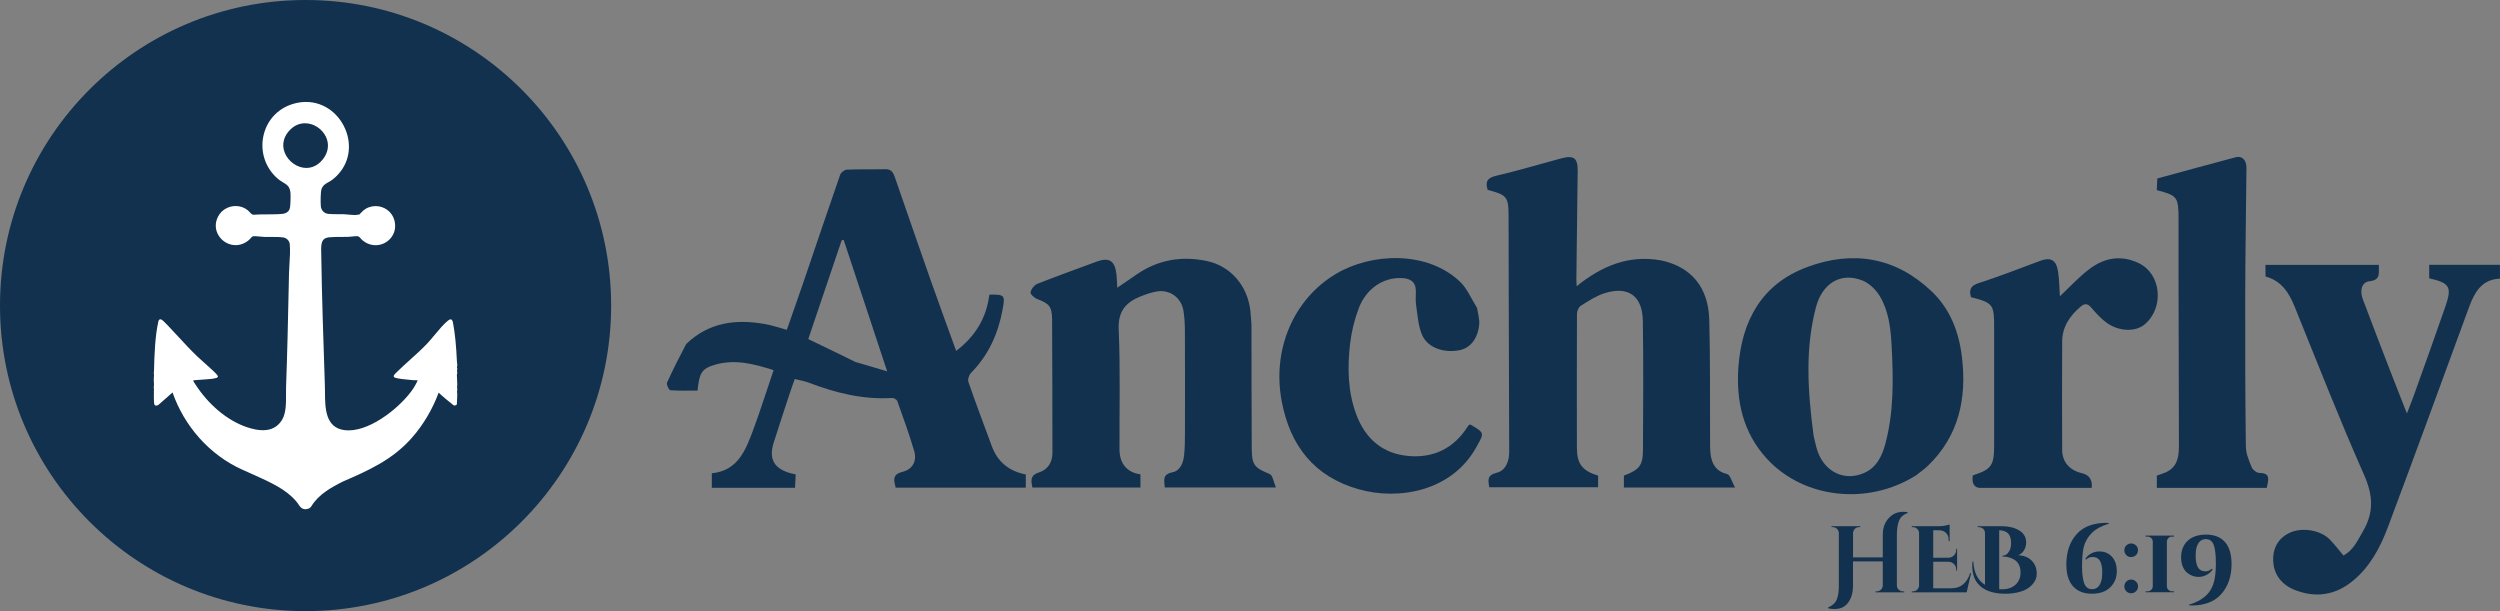
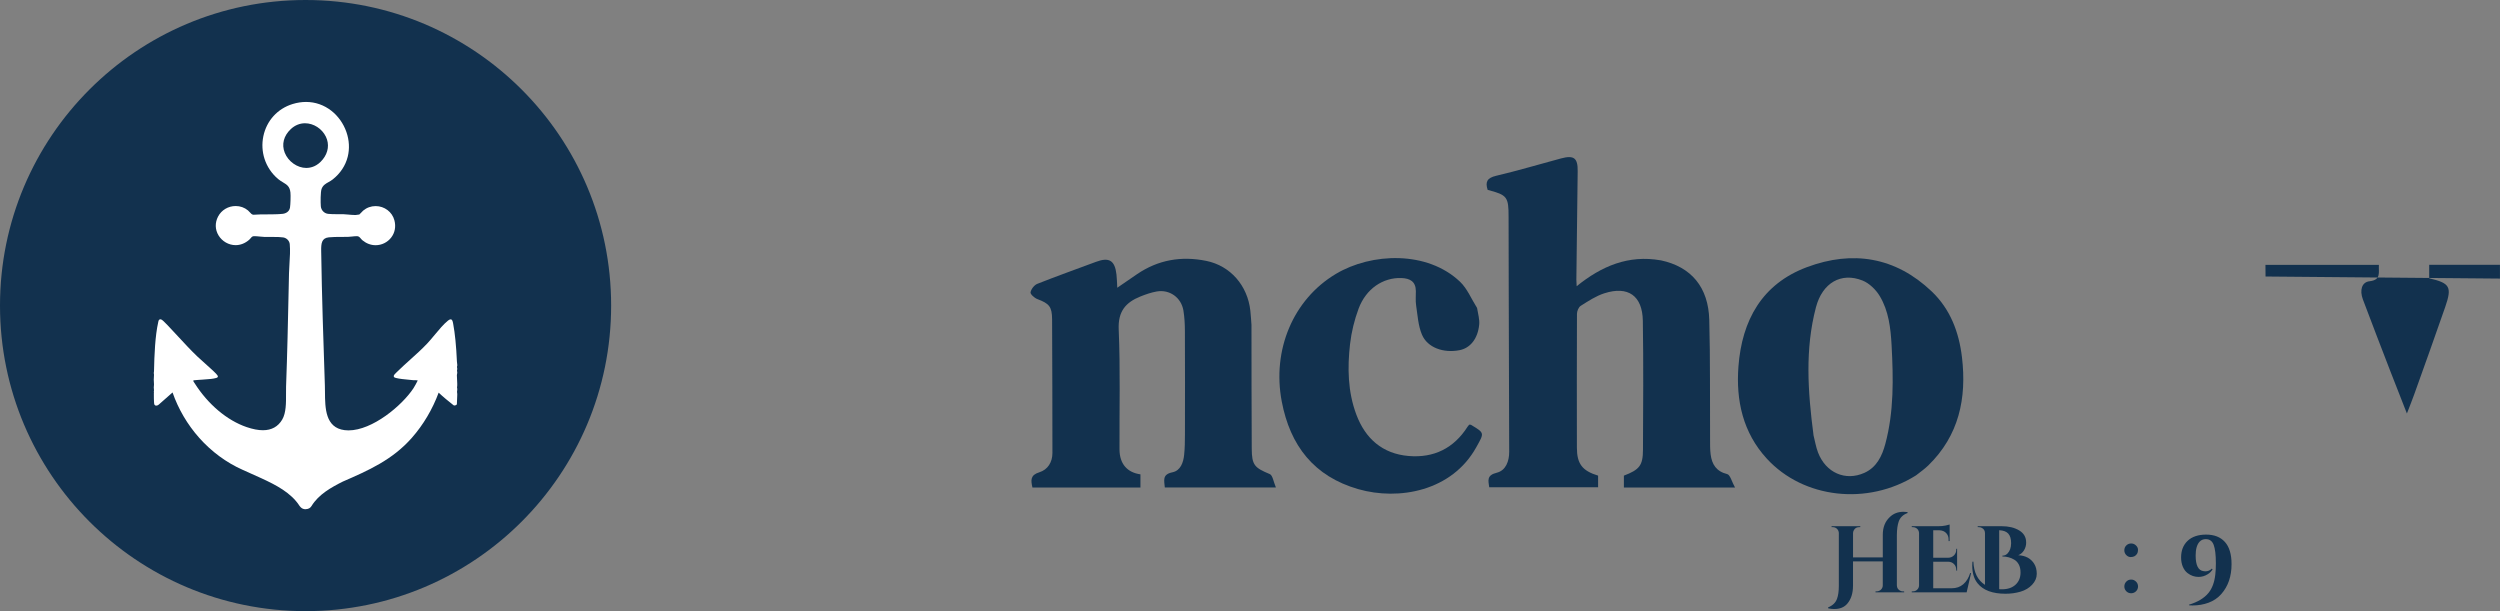
<svg xmlns="http://www.w3.org/2000/svg" id="Layer_2" viewBox="0 0 1063.42 259.95">
  <rect x="0" y="0" width="1063.42" height="259.95" fill="#808080" stroke="none" />
  <defs>
    <style>
      .cls-1 {
        fill: #fff;
      }

      .cls-2 {
        fill: #12314e;
      }
    </style>
  </defs>
  <g id="Layer_1-2" data-name="Layer_1">
    <g>
-       <path class="cls-2" d="M291.88,146.34c9.68-9.3,21.14-10.67,33.41-8.52,3.08.54,6.08,1.58,9.4,2.47,2.56-7.32,5.14-14.57,7.62-21.86,5.02-14.69,9.95-29.42,15.06-44.08.34-.98,1.85-2.15,2.86-2.19,5.46-.23,10.94-.05,16.4-.19,2.92-.07,3.5,1.95,4.22,4.01,5.01,14.43,9.97,28.87,15.04,43.28,3.48,9.88,7.11,19.7,10.83,30,8.24-6.25,12.89-14.12,14.12-23.93,6.49-.09,6.75.15,5.66,6.19-1.87,10.31-5.99,19.51-13.44,27.09-.84.86-1.51,2.75-1.16,3.78,3.19,9.18,6.61,18.29,9.99,27.41,2.49,6.73,7.37,10.65,14.45,12.02v5.61h-55.35c-.75-3-1.66-5.6,2.92-6.73,4.29-1.06,6.21-4.57,4.95-8.87-2.1-7.15-4.66-14.16-7.16-21.18-.23-.66-1.46-1.42-2.18-1.37-12.41.8-24.11-2.16-35.56-6.53-1.76-.67-3.66-.96-5.9-1.53-.6,1.71-1.25,3.45-1.83,5.2-2.4,7.31-4.84,14.61-7.15,21.95-2.16,6.9.22,11.02,7.32,12.97.58.16,1.18.26,2.06.45-.1,1.97-.18,3.81-.28,5.71h-35.4v-6.18c11.02-1.07,14.39-9.77,17.59-18.4,3.07-8.28,5.72-16.71,8.69-25.47-8.27-2.63-16.49-4.85-25.13-2.24-5.42,1.64-6.48,3.41-7.21,10.93-3.83,0-7.73.14-11.59-.15-.59-.05-1.75-2.46-1.4-3.23,2.47-5.49,5.26-10.84,8.14-16.42M363.8,153.94c4.26,1.26,8.53,2.52,13.57,4.01-6.4-19.34-12.46-37.64-18.51-55.94l-.84.21c-4.69,13.86-9.38,27.72-14.21,42.01,6.56,3.16,13.03,6.27,20,9.71Z" />
      <path class="cls-2" d="M706.45,110.73c12.95,2.77,20.25,11.4,20.62,25.36.45,16.91.24,33.83.34,50.75.01,2.16-.04,4.34.24,6.47.55,4.22,2.4,7.21,7.05,8.36,1.28.32,1.93,3.2,3.32,5.71h-47.27v-5.06c6.62-2.52,8.09-4.31,8.12-10.99.08-18.29.23-36.58-.06-54.86-.17-10.7-6.28-14.96-16.39-11.71-3.55,1.14-6.83,3.31-10.03,5.33-.92.58-1.6,2.26-1.6,3.44-.09,18.95-.05,37.9-.03,56.86,0,6.86,2.25,9.87,9.02,11.93v4.96h-46.31c-.37-2.8-1.24-5.12,3.23-6.21,3.81-.94,5.27-4.87,5.26-8.83-.04-23.14-.13-46.28-.2-69.42-.03-10.17-.08-20.33-.06-30.5.01-8.59-.56-9.38-8.9-11.55-1.08-3.34-.3-5.08,3.58-5.99,9.27-2.17,18.41-4.93,27.62-7.39,5.55-1.48,7.17-.18,7.09,5.48-.2,15.36-.38,30.73-.56,46.09,0,.71.07,1.43.13,2.78,10.63-8.57,21.98-13.41,35.78-11Z" />
      <path class="cls-2" d="M532.34,138.31c.03,17.76,0,35.16.11,52.55.04,7.01,1.2,8.1,7.67,10.8,1.26.53,1.58,3.3,2.61,5.69h-47.26c-.2-2.88-1.27-5.53,3.25-6.45,3.43-.7,4.64-4.13,4.98-7.43.3-2.9.33-5.84.34-8.76.03-14.63.05-29.25-.02-43.88-.01-2.91-.16-5.86-.63-8.73-.92-5.54-5.88-9.07-11.36-8.11-2.35.41-4.67,1.22-6.9,2.11-6.27,2.52-9.6,6.3-9.27,14.01.73,17,.26,34.06.34,51.09.03,6.03,3.2,9.78,8.91,10.57v5.61h-45.94c-.71-3.13-.95-5.28,2.92-6.48,3.59-1.12,5.58-4.25,5.58-8.22-.02-18.95-.04-37.9-.14-56.85-.03-5.41-1.25-6.72-6.28-8.61-1.23-.46-3.04-2.1-2.89-2.89.25-1.36,1.59-3.08,2.88-3.59,8.26-3.28,16.64-6.25,24.96-9.36,5.58-2.08,8.02-.63,8.71,5.35.2,1.72.22,3.46.34,5.67,3.07-2.11,5.73-3.95,8.41-5.77,9.01-6.13,18.87-7.81,29.48-5.65,10.18,2.07,17.56,10.44,18.73,21.26.2,1.9.31,3.8.48,6.07Z" />
      <path class="cls-2" d="M814.95,202.25c-20.53,12.88-47.77,9.87-63.4-7.15-10.17-11.08-13.18-24.72-12.07-39.27,1.5-19.61,10.04-35.08,29.18-42.21,19.41-7.23,37.58-4.32,52.98,10.3,7.96,7.56,11.66,17.38,12.92,28.06,2.06,17.42-1.26,33.3-14.37,46.04-1.54,1.5-3.33,2.73-5.24,4.24M771.4,185.1c.63,2.46,1.02,5.01,1.93,7.37,3.29,8.59,11.62,12.31,19.71,8.67,5.17-2.32,7.5-7.07,8.89-12.23,3.73-13.83,3.45-27.94,2.69-42.06-.39-7.28-1.23-14.59-5.04-20.92-1.65-2.74-4.46-5.47-7.36-6.62-9.1-3.61-17.04,1.02-19.78,11.41-4.68,17.78-3.47,35.77-1.03,54.38Z" />
-       <path class="cls-2" d="M963.69,117.62c-.04-1.8-.04-3.29-.04-4.96h48.25c-.19,3.13,1.1,6.42-3.99,6.98-3.27.36-4.29,3.79-2.81,7.73,3.83,10.21,7.77,20.39,11.69,30.56,2.24,5.8,4.53,11.58,7.03,17.96,1.16-3.01,2.15-5.45,3.04-7.93,4.44-12.45,8.94-24.88,13.26-37.38,2.97-8.57,2.01-10.17-6.82-12.2v-5.74h30.1v5.86c-9.24.45-11.59,7.9-14.27,15.2-11.05,30.14-22.06,60.3-33.33,90.35-3.26,8.7-7.57,16.95-14.99,23.04-7.3,5.99-15.45,7.33-24.28,4.02-6.14-2.31-9.47-6.91-9.6-12.87-.12-5.49,2.51-9.67,7.42-11.78,5.19-2.23,12.84-.92,16.72,3.07,2.03,2.09,3.79,4.44,5.76,6.78,4.26-2.32,6.03-6.44,8.32-10.35,4.69-8.03,4.27-15.31.46-23.92-10.43-23.57-19.83-47.59-29.5-71.49-2.44-6.02-5.58-11.06-12.44-12.94Z" />
-       <path class="cls-2" d="M935.59,207.53h-18.14v-5.23c1.61-.63,3.52-1.05,5.06-2.03,4.09-2.6,4.34-6.84,4.33-11.15-.07-24.68-.12-49.36-.16-74.04-.01-7.38.03-14.76,0-22.13-.03-9.16-.53-9.8-9.25-12.07.07-1.54.14-3.13.22-4.96,11.17-3.04,22.29-6.11,33.44-9.06,2.61-.69,4.51,1.31,4.48,4.48-.17,17.93-.47,35.85-.52,53.78-.06,21.62,0,43.25.27,64.87.04,2.98,1.36,6.03,2.53,8.87.44,1.07,2.1,2.29,3.23,2.31,5.07.08,3.73,3.09,3.13,6.36h-28.63Z" />
+       <path class="cls-2" d="M963.69,117.62c-.04-1.8-.04-3.29-.04-4.96h48.25c-.19,3.13,1.1,6.42-3.99,6.98-3.27.36-4.29,3.79-2.81,7.73,3.83,10.21,7.77,20.39,11.69,30.56,2.24,5.8,4.53,11.58,7.03,17.96,1.16-3.01,2.15-5.45,3.04-7.93,4.44-12.45,8.94-24.88,13.26-37.38,2.97-8.57,2.01-10.17-6.82-12.2v-5.74h30.1v5.86Z" />
      <path class="cls-2" d="M628.31,131.07c.42,2.53,1.11,4.82.89,7.03-.6,6.04-3.83,9.98-8.38,10.86-6.81,1.32-13.63-1.07-15.97-6.62-1.61-3.82-1.85-8.25-2.48-12.44-.3-1.98-.09-4.04-.11-6.06-.03-4.1-2.46-5.43-6.15-5.57-7.79-.28-15.04,4.52-18.21,13.02-1.79,4.8-3.04,9.94-3.63,15.03-1.16,10.13-.97,20.31,2.67,30.03,3.84,10.24,11.13,16.66,22.21,17.61,10.71.92,19.27-3.25,25.13-12.49.2-.31.46-.58.67-.83.3.02.57-.03.75.07,5.95,3.55,5.67,3.4,2.23,9.58-10.35,18.62-32.9,22.72-50.15,17.78-18.86-5.41-28.99-18.51-32.56-37.27-4.18-21.93,4.84-43.41,22.98-54.27,15.19-9.08,38.92-9.97,52.86,3.32,3.06,2.92,4.78,7.25,7.27,11.2Z" />
-       <path class="cls-2" d="M841.92,207.53q-3.5-.46-2.74-5.33c7.95-2.55,9.06-4.12,9.06-12.81,0-16.66-.03-33.32,0-49.98.02-9.97-.39-10.55-9.84-13-.92-3.14-.24-4.88,3.35-6.03,8.82-2.82,17.45-6.21,26.13-9.45,4.28-1.6,6.72-.44,7.5,4.29.61,3.71.6,7.53.83,10.8,4.13-3.85,8.09-8.27,12.76-11.73,6.25-4.63,13.27-5.96,20.76-2.37,9.75,4.67,10.86,19,2.59,26.03-3.94,3.35-11.08,3.12-16.35-.76-2.42-1.78-4.5-4.1-6.47-6.4-1.5-1.76-2.8-1.77-4.41-.41-4.63,3.91-7.88,8.63-7.91,14.9-.08,15.39-.06,30.78,0,46.16.02,5.07,3.22,8.65,8.39,9.84q4.69,1.08,4.19,6.23c-15.81,0-31.64,0-47.83,0Z" />
    </g>
    <g>
      <circle class="cls-2" cx="129.98" cy="129.98" r="129.98" />
      <path class="cls-1" d="M194.52,155.54v-.24c-.06-.52-.12-1.04-.16-1.53-.3-6.68-.82-11.9-1.58-15.96l-.03-.16c-.18-.97-.34-1.81-1.08-1.81-.3,0-.65.16-1.09.52-1.92,1.55-3.87,3.89-5.74,6.15-1.08,1.31-2.11,2.54-3.09,3.58-2.3,2.44-4.84,4.72-7.3,6.93-1.86,1.68-3.79,3.41-5.6,5.2-.04.04-.09.09-.15.14-.55.53-1.05,1.04-1.17,1.38-.09.25-.03.44.03.55.17.31.56.4.85.47.04,0,.07.02.11.03,1.45.37,3.46.55,5.23.72.71.07,1.38.13,1.99.2.1.01.25.01.46.01.31,0,1.22,0,1.49.13-.24.57-1.55,2.9-1.83,3.31-4.82,7.32-17.44,17.91-27.62,17.91-.56,0-1.12-.03-1.65-.1-8.25-1.03-8.31-9.43-8.36-16.17,0-.95-.01-1.85-.04-2.7-.63-18.77-1.29-38.19-1.57-57.34-.05-3.2.16-5.49,3.25-5.81,1.62-.17,3.42-.17,5.17-.17,1.01,0,2.05,0,3.02-.03.55-.02,1.11-.08,1.66-.14.66-.07,1.33-.15,1.97-.15.08,0,.16,0,.24,0,.69.02,1.08.48,1.54,1.01.23.27.47.55.77.79,1.65,1.34,3.56,2.04,5.54,2.04,2.57,0,5.04-1.21,6.61-3.25,1.59-2.05,2.08-4.65,1.38-7.32-.93-3.57-4.22-6.07-7.99-6.07-1.96,0-3.79.66-5.3,1.92-.19.16-.47.46-.77.79-.3.32-.75.8-.87.87-.16.06-1.24.2-1.52.21-.13,0-.27,0-.41,0-.83,0-1.74-.09-2.62-.17-.7-.07-1.42-.13-2.08-.16-.59-.02-1.19-.02-1.64-.02-.26,0-.51,0-.77,0-.26,0-.52,0-.77,0-1.13,0-2.34-.02-3.47-.14-1.64-.19-2.94-1.53-3.09-3.19-.14-1.59-.16-6.16.33-7.45.6-1.55,1.7-2.17,2.97-2.88.59-.33,1.21-.68,1.79-1.15,3.21-2.55,5.4-5.86,6.34-9.59.86-3.42.67-7.07-.56-10.58-1.24-3.56-3.51-6.76-6.4-9.02-3.12-2.44-6.84-3.74-10.75-3.74-1.86,0-3.77.29-5.68.87-6.46,1.97-11.13,7.11-12.5,13.75-.66,3.22-.48,6.56.53,9.65,1.07,3.28,3.05,6.22,5.74,8.5.71.6,1.42,1.02,2.1,1.43,1.62.97,2.9,1.73,3.16,4.34.14,1.36.02,5.14-.19,6.41-.29,1.75-1.84,2.52-3.19,2.65-2.1.21-4.32.21-6.47.22-1.95,0-3.96,0-5.89.16-.63-.03-1.1-.55-1.59-1.1-.24-.26-.48-.54-.75-.76-1.47-1.21-3.27-1.85-5.21-1.85-3.18,0-6.06,1.72-7.5,4.49-1.36,2.62-1.29,5.53.19,7.98,1.56,2.58,4.36,4.17,7.29,4.17,2.06,0,4.05-.79,5.76-2.28.27-.23.47-.48.66-.7.41-.5.69-.83,1.42-.84.05,0,.09,0,.14,0,.68,0,1.48.08,2.25.16.65.07,1.33.14,1.94.16.4.01.84.02,1.4.02.45,0,.92,0,1.4,0,.49,0,.98,0,1.48,0,1.15,0,2.61.02,3.75.19,1.48.21,2.69,1.44,2.82,2.86.24,2.66.06,5.44-.11,8.13-.09,1.41-.18,2.87-.21,4.28-.05,2.16-.09,4.32-.14,6.48-.29,13.67-.59,27.81-1.11,41.71-.04.97-.03,2.02-.02,3.13.02,3.78.05,8.06-1.62,10.9-1.76,3-4.52,4.53-8.21,4.53-2.01,0-4.34-.45-6.94-1.34-8.33-2.86-16.37-9.63-22.05-18.57-.06-.1-.13-.2-.2-.3-.18-.26-.5-.73-.44-.89,0-.01.05-.11.4-.16.51-.08,1.22-.12,1.89-.16.47-.02.96-.05,1.38-.09.53-.05,1.08-.09,1.66-.13,1.49-.1,3.03-.2,4.42-.59.2-.06.54-.15.69-.47.13-.29.08-.64-1.91-2.51l-.11-.11c-1.1-1.05-2.26-2.08-3.39-3.07-1.13-.99-2.29-2.02-3.39-3.07-2.78-2.67-5.42-5.53-7.98-8.3-1.42-1.54-2.89-3.14-4.37-4.68l-.17-.18c-1.34-1.41-2.34-2.38-2.8-2.52-.11-.03-.22-.05-.32-.05-.65,0-.78.64-.87,1.07-.01.06-.02.13-.04.19-1.31,5.82-1.64,13.81-1.79,20.86-.12.47-.13.98,0,1.47-.13,1.38-.13,2.78,0,4.16-.12.84-.13,1.69,0,2.46-.1.3-.11.64-.02.93-.02.05-.04.11-.04.18,0,.04-.05,4.43.22,4.92.17.32.46.49.82.49.33,0,.72-.16,1.03-.43,2.27-1.96,4.15-3.61,5.88-5.18,2.43,7.02,6.34,13.68,11.33,19.29,5.2,5.86,11.59,10.56,18.46,13.61l7.98,3.59c6.23,2.88,12.62,6.15,16.21,11.71v.02c.6.79,1.2,1.34,2.22,1.43h.01s.5,0,.5,0c1.13-.07,1.85-.46,2.4-1.33,3-4.95,8.43-7.96,13.29-10.4,10.86-4.73,21.12-9.2,29.44-18.68,4.84-5.51,8.76-12.13,11.35-19.16,1.96,1.86,4.21,3.68,6.36,5.38h.01c.08.06.17.09.3.09.28,0,1.06-.15,1.09-.65l.15-3.91v-.38c-.13-.57-.13-1.15,0-1.73v-.03s0-.39,0-.39v-.04c-.13-.4-.13-.83-.01-1.22v-.04s.01-.84.01-.84c-.06-1.24-.11-2.49-.16-3.7.05-.29.09-.59.15-.89v-.03s0-.39,0-.39l-.02-.05c-.11-.34-.11-.71,0-1.05l.02-.05v-.41l-.02-.05c-.11-.34-.11-.71,0-1.05l.02-.05ZM130.31,71.44c-3.84,0-7.71-2.73-9.2-6.5-1.39-3.54-.44-7.2,2.61-10.05,1.73-1.61,3.81-2.46,6.02-2.46,3.66,0,7.23,2.3,8.88,5.71,1.53,3.17,1.06,6.68-1.28,9.62-2.41,3.04-5.16,3.67-7.03,3.67Z" />
    </g>
    <g>
      <path class="cls-2" d="M798.26,251.55c.7,0,1.3-.24,1.81-.72s.78-1.07.8-1.77v-10.25h-12.66v10.33c0,3.21-.82,5.77-2.45,7.67-1.29,1.5-3.13,2.25-5.55,2.25-.78,0-1.62-.09-2.53-.28l-.08-.4c1.98-.83,3.25-2.06,3.82-3.7.51-1.39.76-3.24.76-5.54v-22.42c-.03-.7-.29-1.29-.78-1.77-.5-.48-1.09-.72-1.79-.72h-.52v-.4h12.22v.4h-.52c-.96,0-1.69.4-2.17,1.21-.24.38-.38.8-.4,1.29v10.37h12.66v-9.64c0-3.13.98-5.62,2.93-7.47,1.55-1.53,3.51-2.29,5.87-2.29.54,0,1.1.04,1.69.12l.08.4c-1.96.7-3.23,1.93-3.82,3.7-.48,1.45-.74,3.29-.76,5.54v21.58c.03.96.46,1.69,1.29,2.17.4.24.84.36,1.33.36h.48v.4h-12.18v-.4h.48Z" />
      <path class="cls-2" d="M813.73,251.55c.7,0,1.29-.25,1.79-.74.5-.5.76-1.09.78-1.79v-22.38c-.08-.94-.52-1.63-1.33-2.09-.4-.21-.82-.32-1.25-.32h-.52v-.4h11.29c1.18,0,2.21-.09,3.09-.28.88-.19,1.46-.33,1.73-.44v7.03h-.44v-.48c.03-1.21-.32-2.18-1.02-2.91-.71-.74-1.67-1.13-2.87-1.19h-2.65v11.69h6.39c.99-.03,1.81-.37,2.45-1.03.64-.66.96-1.47.96-2.43v-.36h.36v9.28h-.36v-.32c0-.99-.32-1.81-.96-2.45s-1.45-.98-2.41-1h-6.43v11.29h7.84c1.96,0,3.6-.56,4.92-1.69,1.33-1.12,2.31-2.72,2.95-4.78h.4l-1.89,8.2h-23.35v-.4h.52Z" />
      <path class="cls-2" d="M861.87,230.74c0,1.26-.32,2.38-.94,3.38-.63.99-1.44,1.67-2.43,2.05,3.11.16,5.37,1.38,6.79,3.66.72,1.15,1.08,2.57,1.08,4.26s-.65,3.23-1.95,4.62c-1.3,1.39-2.95,2.38-4.96,2.97-2.01.59-4.13.88-6.35.88-5.55,0-9.51-1.47-11.89-4.42-1.53-1.88-2.29-4.41-2.29-7.59,0-.54.03-1.07.08-1.61l.4-.04c.19,4.61,1.83,7.9,4.94,9.88v-22.06c-.03-.99-.47-1.71-1.33-2.17-.38-.21-.79-.32-1.25-.32h-.52v-.4h10.21c2.97,0,5.45.6,7.43,1.79,1.98,1.19,2.97,2.9,2.97,5.12ZM851.51,250.67c2.49,0,4.44-.66,5.85-1.97s2.11-3.04,2.11-5.18c0-1.34-.25-2.47-.74-3.4-.5-.92-1.15-1.61-1.95-2.07-1.47-.88-3.15-1.33-5.02-1.33v-.36c.86,0,1.58-.31,2.17-.92,1.02-1.07,1.53-2.53,1.53-4.38s-.41-3.21-1.23-4.1c-.82-.88-2.1-1.35-3.84-1.41v25.08c.37.03.75.04,1.12.04Z" />
-       <path class="cls-2" d="M890.08,236.92c-1.07,0-2,.38-2.77,1.13l-.28-.32c.75-1.23,1.86-2.13,3.34-2.69.86-.32,1.67-.48,2.45-.48s1.49.07,2.15.22c.66.15,1.32.44,1.99.86,2.3,1.5,3.46,3.95,3.46,7.35,0,2.68-.9,4.93-2.69,6.75-1.88,1.88-4.52,2.81-7.94,2.81s-6.08-1.05-7.98-3.15c-1.9-2.1-2.85-5.2-2.85-9.3,0-5.33,1.47-9.64,4.42-12.94,1.45-1.61,3.24-2.8,5.38-3.58,2.14-.78,4.45-1.17,6.91-1.17.4,0,.82.01,1.25.04l.16.28c-3.32,1.04-5.79,2.41-7.39,4.1-1.69,1.74-2.8,3.71-3.33,5.91-.48,2.14-.72,4.83-.72,8.06s.31,5.67.92,7.33c.62,1.66,1.74,2.49,3.38,2.49,1.04,0,1.9-.35,2.57-1.04,1.15-1.21,1.73-3.2,1.73-5.99,0-4.1-1.11-6.29-3.33-6.59-.27-.05-.54-.08-.8-.08Z" />
      <path class="cls-2" d="M909.05,235.54c-.27.44-.62.79-1.07,1.04-.44.25-1,.38-1.67.38s-1.29-.28-1.85-.84c-.56-.56-.84-1.25-.84-2.05s.28-1.49.84-2.05,1.25-.84,2.05-.84,1.49.28,2.07.84c.58.56.86,1.18.86,1.85s-.13,1.23-.4,1.67ZM908.59,251.51c-.58.56-1.27.84-2.07.84s-1.49-.28-2.05-.84-.84-1.25-.84-2.05.28-1.49.84-2.07,1.25-.86,2.05-.86,1.49.29,2.07.86c.58.58.86,1.27.86,2.07s-.29,1.49-.86,2.05Z" />
-       <path class="cls-2" d="M915.72,249.38v-19.01c0-.8-.38-1.42-1.13-1.85-.35-.19-.72-.28-1.12-.28h-.8l-.04-.4h12.14v.4h-.84c-.83,0-1.46.35-1.89,1.04-.21.35-.32.71-.32,1.08v19.01c0,.83.38,1.46,1.12,1.89.32.19.68.28,1.08.28h.84v.4h-12.1v-.4h.84c.59,0,1.11-.21,1.55-.64.44-.43.66-.94.66-1.53Z" />
      <path class="cls-2" d="M938.06,243.03c1.1,0,2.04-.39,2.81-1.17l.28.36c-.48.8-1.15,1.47-2.01,2.01-1.23.78-2.55,1.17-3.94,1.17-1.71,0-3.27-.54-4.66-1.61-.83-.62-1.5-1.51-2.01-2.67-.51-1.17-.76-2.5-.76-4,0-2.92.91-5.26,2.73-7.03,1.88-1.79,4.52-2.69,7.94-2.69s6.07,1.04,7.96,3.13,2.83,5.24,2.83,9.44c0,5.22-1.47,9.48-4.42,12.78-1.45,1.63-3.24,2.84-5.36,3.62-2.13.78-4.39,1.17-6.77,1.17-.46,0-.92-.01-1.41-.04l-.16-.28c3.72-1.12,6.5-2.8,8.32-5.02,1.55-1.9,2.52-4.5,2.89-7.8.16-1.37.24-2.97.24-4.82,0-3.54-.31-6.13-.92-7.78s-1.74-2.47-3.38-2.47c-1.04,0-1.9.35-2.57,1.04-1.15,1.18-1.73,3.16-1.73,5.95,0,4.15,1.12,6.36,3.38,6.63.24.05.48.08.72.08Z" />
    </g>
  </g>
</svg>